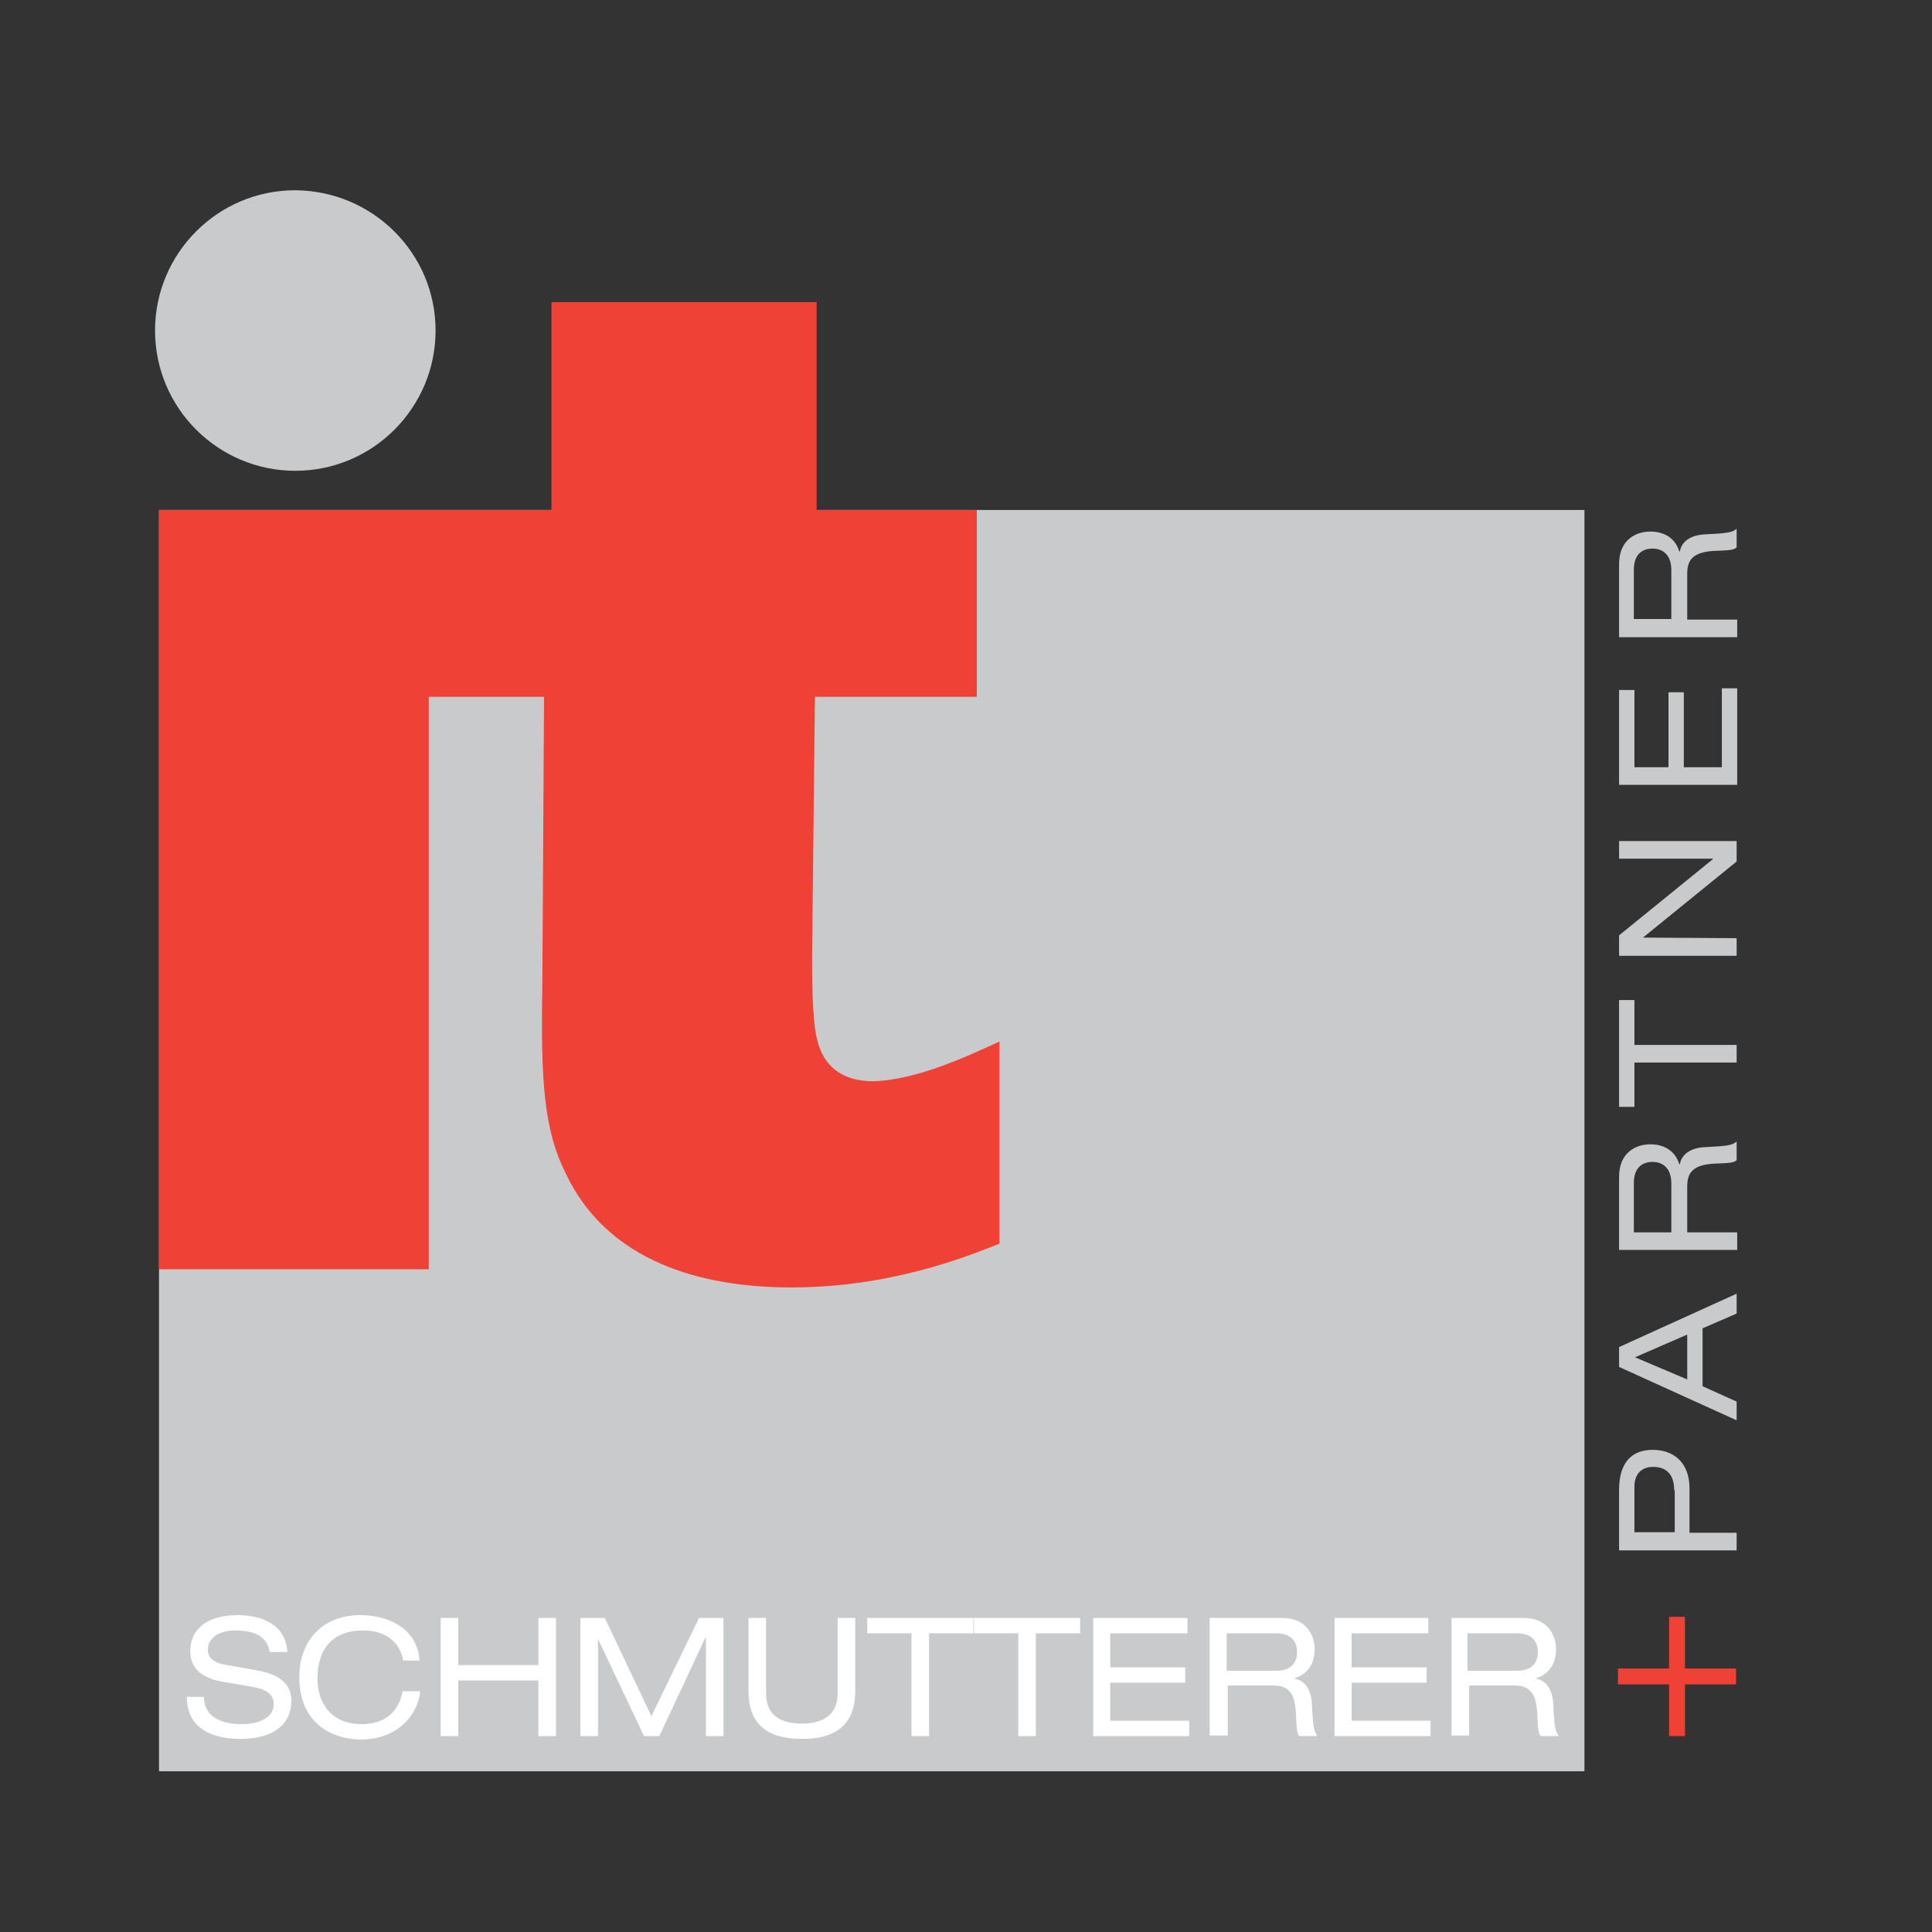
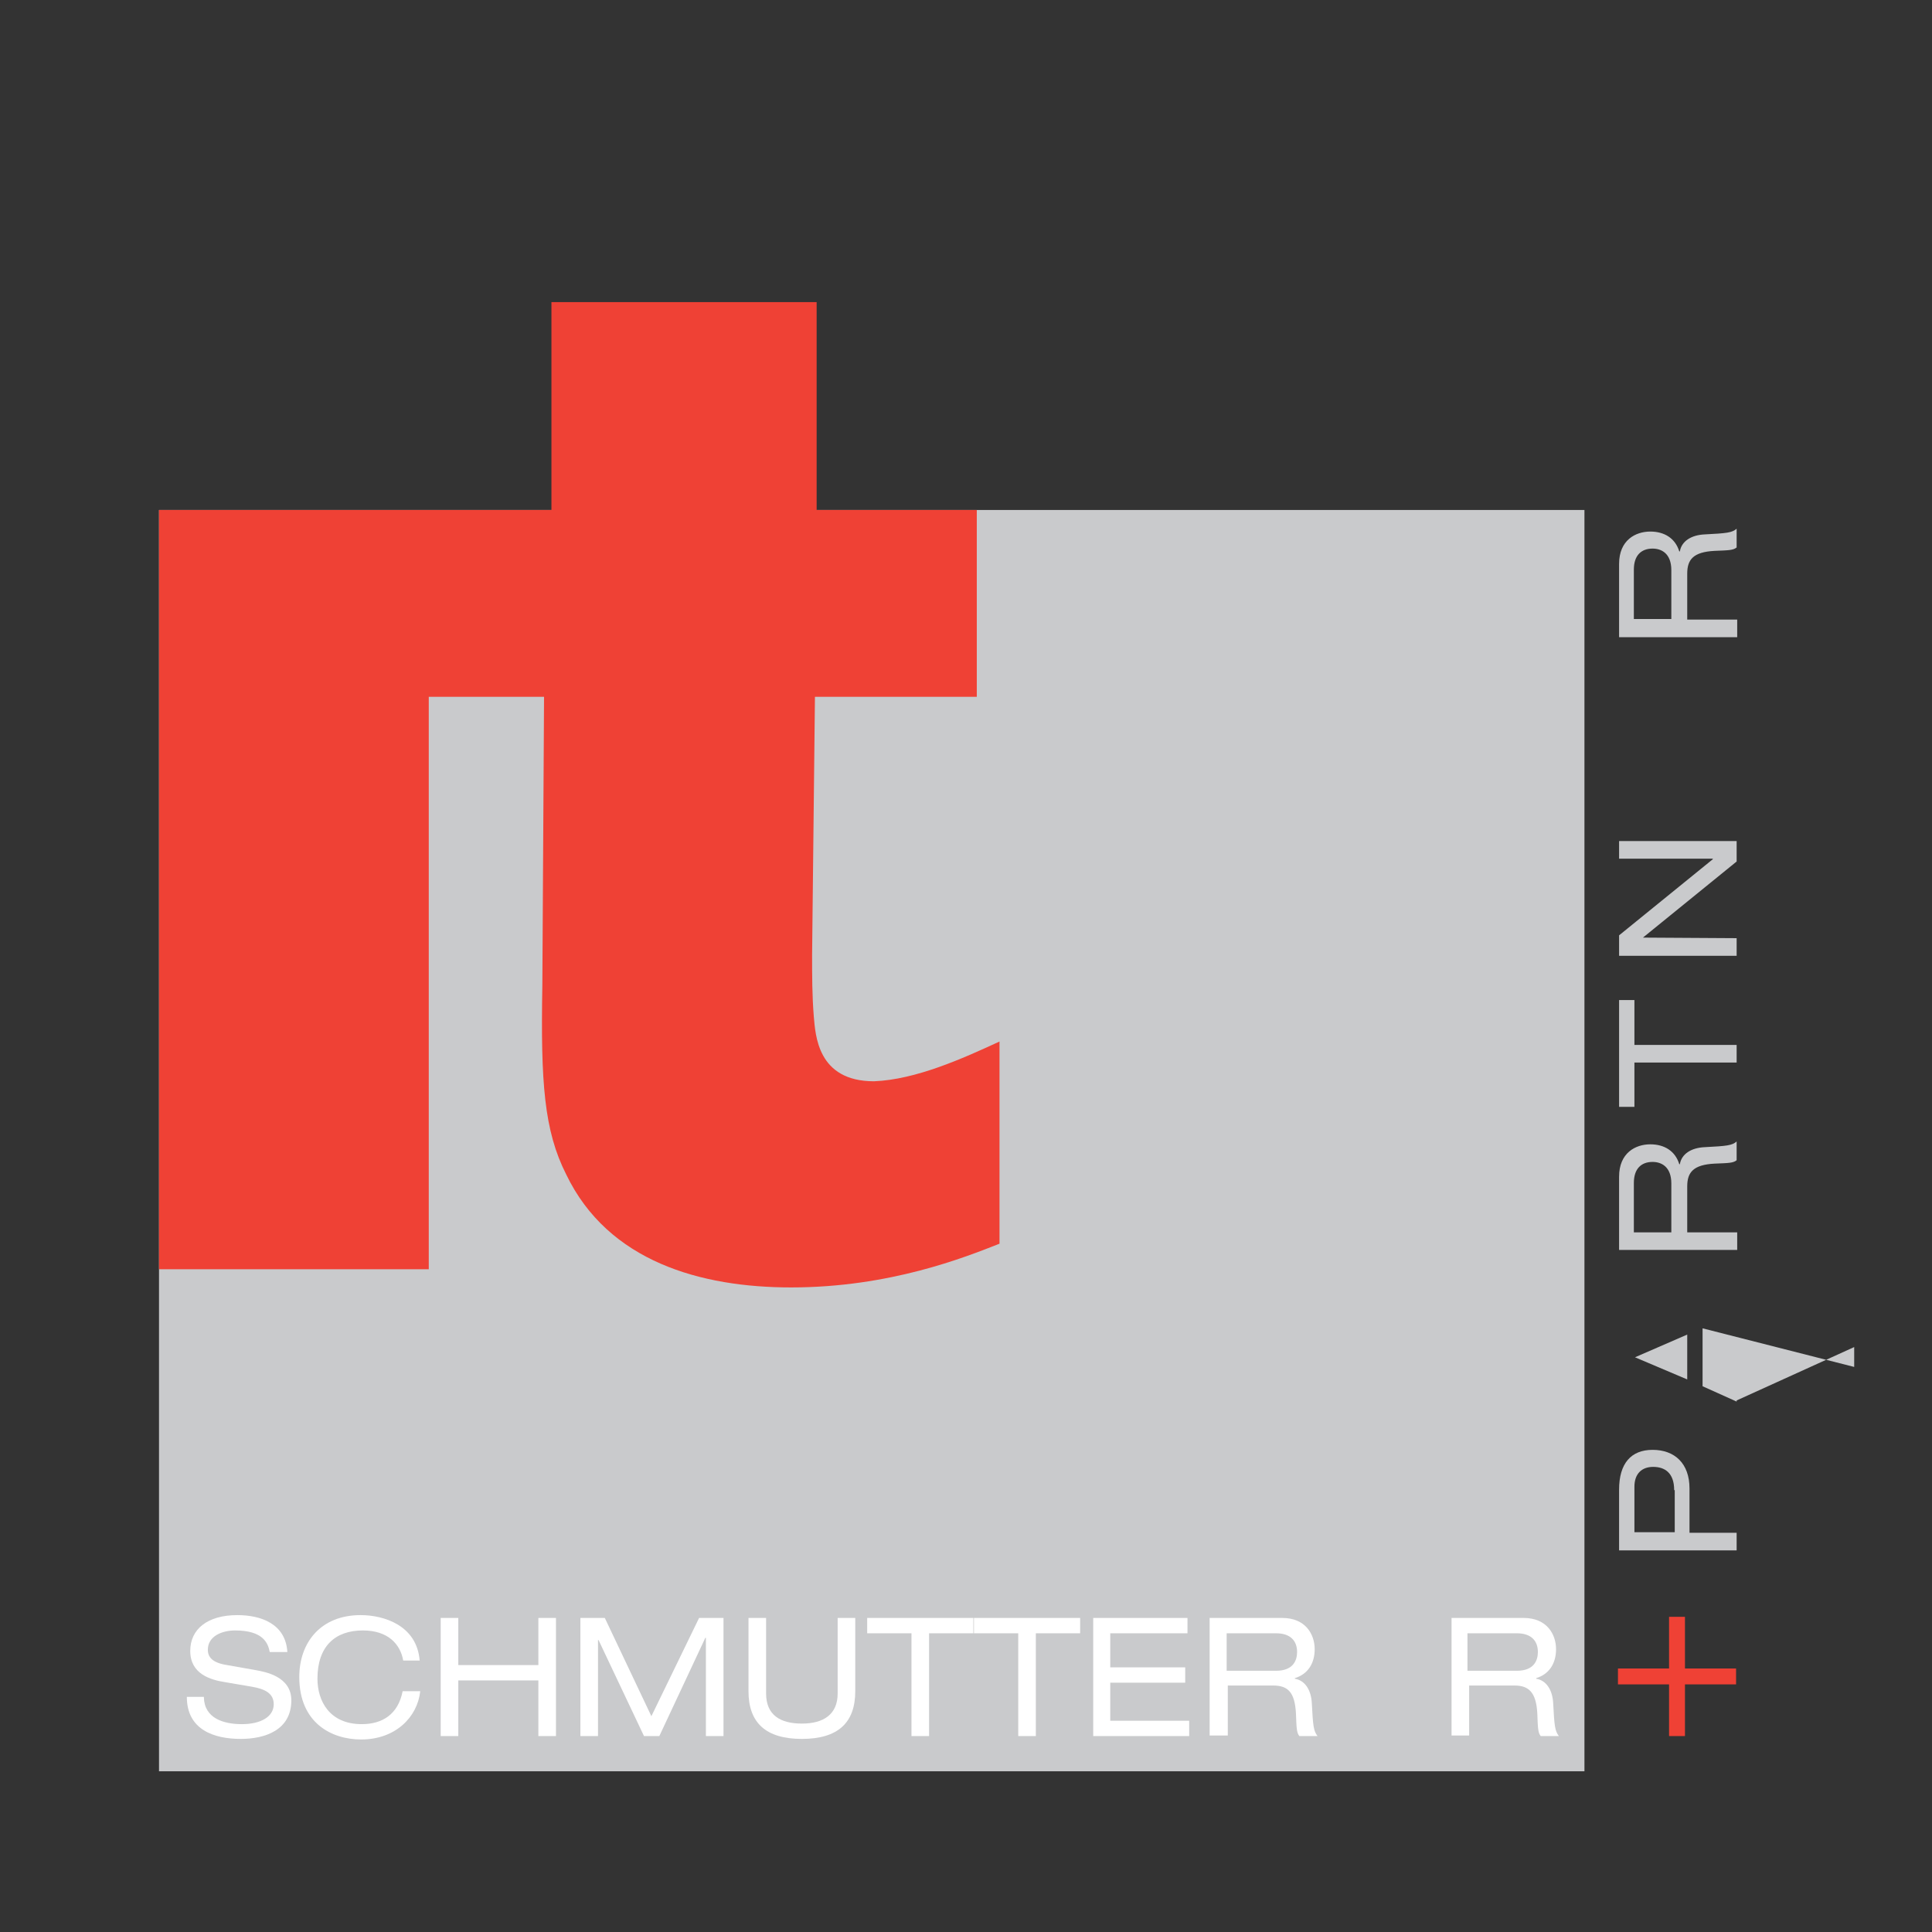
<svg xmlns="http://www.w3.org/2000/svg" version="1.1" id="Ebene_1" x="0px" y="0px" viewBox="0 0 340.2 340.2" style="enable-background:new 0 0 340.2 340.2;" xml:space="preserve">
  <rect x="0" y="0" width="340.2" height="340.2" fill="#333333" stroke="none" />
  <style type="text/css">
	.st0{fill:#C9CACC;stroke:#C9CACC;}
	.st1{fill:#C9CACC;}
	.st2{fill:#FFFFFF;}
	.st3{fill:#EF4135;}
	.st4{fill:#EF4135;stroke:#EF4135;stroke-width:0.8;}
</style>
  <g>
-     <path class="st0" d="M76.2,58.2c0,13.3-10.8,24.2-24.2,24.2c-13.3,0-24.2-10.8-24.2-24.2c0-13.3,10.8-24.2,24.2-24.2   C65.4,34.1,76.2,44.9,76.2,58.2z" />
    <rect x="28" y="89.8" class="st1" width="251" height="222.1" />
    <g>
      <path class="st2" d="M35.9,298.9c0.1,3.7,3.5,4.7,6.7,4.7c3.3,0,5.6-1.3,5.6-3.5c0-1.9-1.5-2.7-3.9-3.1l-4.7-0.8    c-2.5-0.4-6.1-1.4-6.1-5.5c0-3.8,3-6.3,8.3-6.3c4.1,0,8.5,1.5,8.8,6.5h-3.1c-0.3-1.6-1.2-3.8-6.1-3.8c-2.3,0-4.8,1-4.8,3.4    c0,1.3,0.8,2.3,3.4,2.7l5.1,0.9c1.6,0.3,6.2,1.1,6.2,5.3c0,5.3-4.7,6.8-8.9,6.8c-4.7,0-9.5-1.6-9.5-7.4H35.9z" />
      <path class="st2" d="M71,292.4c-0.5-2.9-2.7-5.3-7.1-5.3c-4.9,0-8,2.8-8,8.5c0,3.9,2.1,8,7.8,8c3.6,0,6.4-1.7,7.2-5.8H74    c-0.5,4.6-4.4,8.5-10.4,8.5c-5.2,0-10.9-2.9-10.9-11c0-6.1,3.8-10.9,10.8-10.9c4.1,0,9.9,1.8,10.4,8H71z" />
      <path class="st2" d="M94.7,295.9H80.7v9.8h-3.1v-20.8h3.1v8.3h14.1v-8.3h3.1v20.8h-3.1V295.9z" />
      <path class="st2" d="M123.1,284.9h4.3v20.8h-3.1v-17.3h-0.1l-8.1,17.3h-2.7l-8-16.9h-0.1v16.9h-3.1v-20.8h4.3l8.2,17.3    L123.1,284.9z" />
      <path class="st2" d="M131.8,284.9h3.1v13.3c0,3.8,2.5,5.3,6.3,5.3c3.8,0,6.3-1.6,6.3-5.3v-13.3h3.1v12.9c0,5.6-3.1,8.4-9.4,8.4    c-6.3,0-9.4-2.8-9.4-8.4V284.9z" />
      <path class="st2" d="M160.5,287.6h-7.8v-2.7h18.7v2.7h-7.8v18.1h-3.1V287.6z" />
      <path class="st2" d="M179.3,287.6h-7.8v-2.7h18.7v2.7h-7.8v18.1h-3.1V287.6z" />
      <path class="st2" d="M192.5,284.9h16.6v2.7h-13.6v6h13.2v2.7h-13.2v6.7h13.9v2.7h-16.9V284.9z" />
      <path class="st2" d="M213,284.9h12.8c4.1,0,5.7,2.9,5.7,5.5c0,2.5-1.2,4.4-3.5,5.1v0.1c1.8,0.3,2.9,2,3,4.4c0.2,3.9,0.3,4.8,1,5.7    h-3.2c-0.5-0.6-0.5-1.5-0.6-4c-0.2-3.7-1.4-4.9-4-4.9h-8v8.8H213V284.9z M224.7,294.2c3,0,3.7-1.8,3.7-3.3c0-2-1.2-3.3-3.7-3.3    h-8.7v6.6H224.7z" />
-       <path class="st2" d="M234.9,284.9h16.6v2.7H238v6h13.2v2.7H238v6.7h13.9v2.7h-16.9V284.9z" />
      <path class="st2" d="M255.5,284.9h12.8c4.1,0,5.7,2.9,5.7,5.5c0,2.5-1.2,4.4-3.5,5.1v0.1c1.8,0.3,2.9,2,3,4.4    c0.2,3.9,0.3,4.8,1,5.7h-3.2c-0.5-0.6-0.5-1.5-0.6-4c-0.2-3.7-1.5-4.9-4-4.9h-8v8.8h-3.1V284.9z M267.1,294.2c3,0,3.7-1.8,3.7-3.3    c0-2-1.2-3.3-3.7-3.3h-8.7v6.6H267.1z" />
    </g>
    <path class="st3" d="M153.9,190.4c-10,0-10.3-8.2-10.6-11.4c-0.3-3.7-0.3-7.2-0.3-10.9l0.5-45.4h28.5V89.8h-28.2V53.2H97.1v36.6   H75.5v0H28v133.7h47.5V122.7h20.3l-0.3,50.9c-0.3,17,0.3,25.5,4.2,33.2c7.4,15.4,23.8,19.9,39.6,19.9c17.4,0,30.6-5.3,36.7-7.7   v-35.6C169.5,186.4,161.3,190.1,153.9,190.4z" />
    <path class="st1" d="M285.1,273v-10.7c0-4.6,2.1-7,5.9-7c3.9,0,6.5,2.4,6.5,6.8v7.8h8.3v3.1H285.1z M294.8,262.4   c0-3.1-1.7-4.1-3.7-4.1c-2,0-3.3,1.2-3.3,3.5v8h7.1V262.4z" />
-     <path class="st1" d="M299.8,233.9v10.2l6,2.7v3.3l-20.7-9.4v-3.5l20.7-9.4v3.5L299.8,233.9z M287.9,239l9.2,3.9V235L287.9,239z" />
+     <path class="st1" d="M299.8,233.9v10.2l6,2.7v3.3v-3.5l20.7-9.4v3.5L299.8,233.9z M287.9,239l9.2,3.9V235L287.9,239z" />
    <path class="st1" d="M285.1,220.1v-12.9c0-4.2,2.9-5.7,5.5-5.7c2.5,0,4.4,1.2,5.1,3.5h0.1c0.3-1.8,2-2.9,4.4-3   c3.9-0.2,4.8-0.3,5.6-1v3.3c-0.6,0.5-1.4,0.5-3.9,0.6c-3.7,0.2-4.8,1.5-4.8,4v8.1h8.8v3.1H285.1z M294.3,208.4c0-3-1.8-3.8-3.3-3.8   c-2,0-3.3,1.2-3.3,3.7v8.7h6.6V208.4z" />
    <path class="st1" d="M287.8,187v7.9h-2.7v-18.8h2.7v7.9h18v3.1H287.8z" />
    <path class="st1" d="M289.3,165.1L289.3,165.1l16.5,0.1v3.1h-20.7v-3.6l16.5-13.4v-0.1h-16.5v-3.1h20.7v3.6L289.3,165.1z" />
-     <path class="st1" d="M285.1,138.2v-16.7h2.7v13.6h6v-13.2h2.7v13.2h6.7v-13.9h2.7v17H285.1z" />
    <path class="st1" d="M285.1,112.2V99.3c0-4.2,2.9-5.7,5.5-5.7c2.5,0,4.4,1.2,5.1,3.5h0.1c0.3-1.8,2-2.9,4.4-3   c3.9-0.2,4.8-0.3,5.6-1v3.3c-0.6,0.5-1.4,0.5-3.9,0.6c-3.7,0.2-4.8,1.5-4.8,4v8.1h8.8v3.1H285.1z M294.3,100.4c0-3-1.8-3.8-3.3-3.8   c-2,0-3.3,1.2-3.3,3.7v8.7h6.6V100.4z" />
    <path class="st4" d="M296.3,296.2v9.1h-2v-9.1h-9v-2h9v-9.1h2v9.1h9v2H296.3z" />
  </g>
</svg>